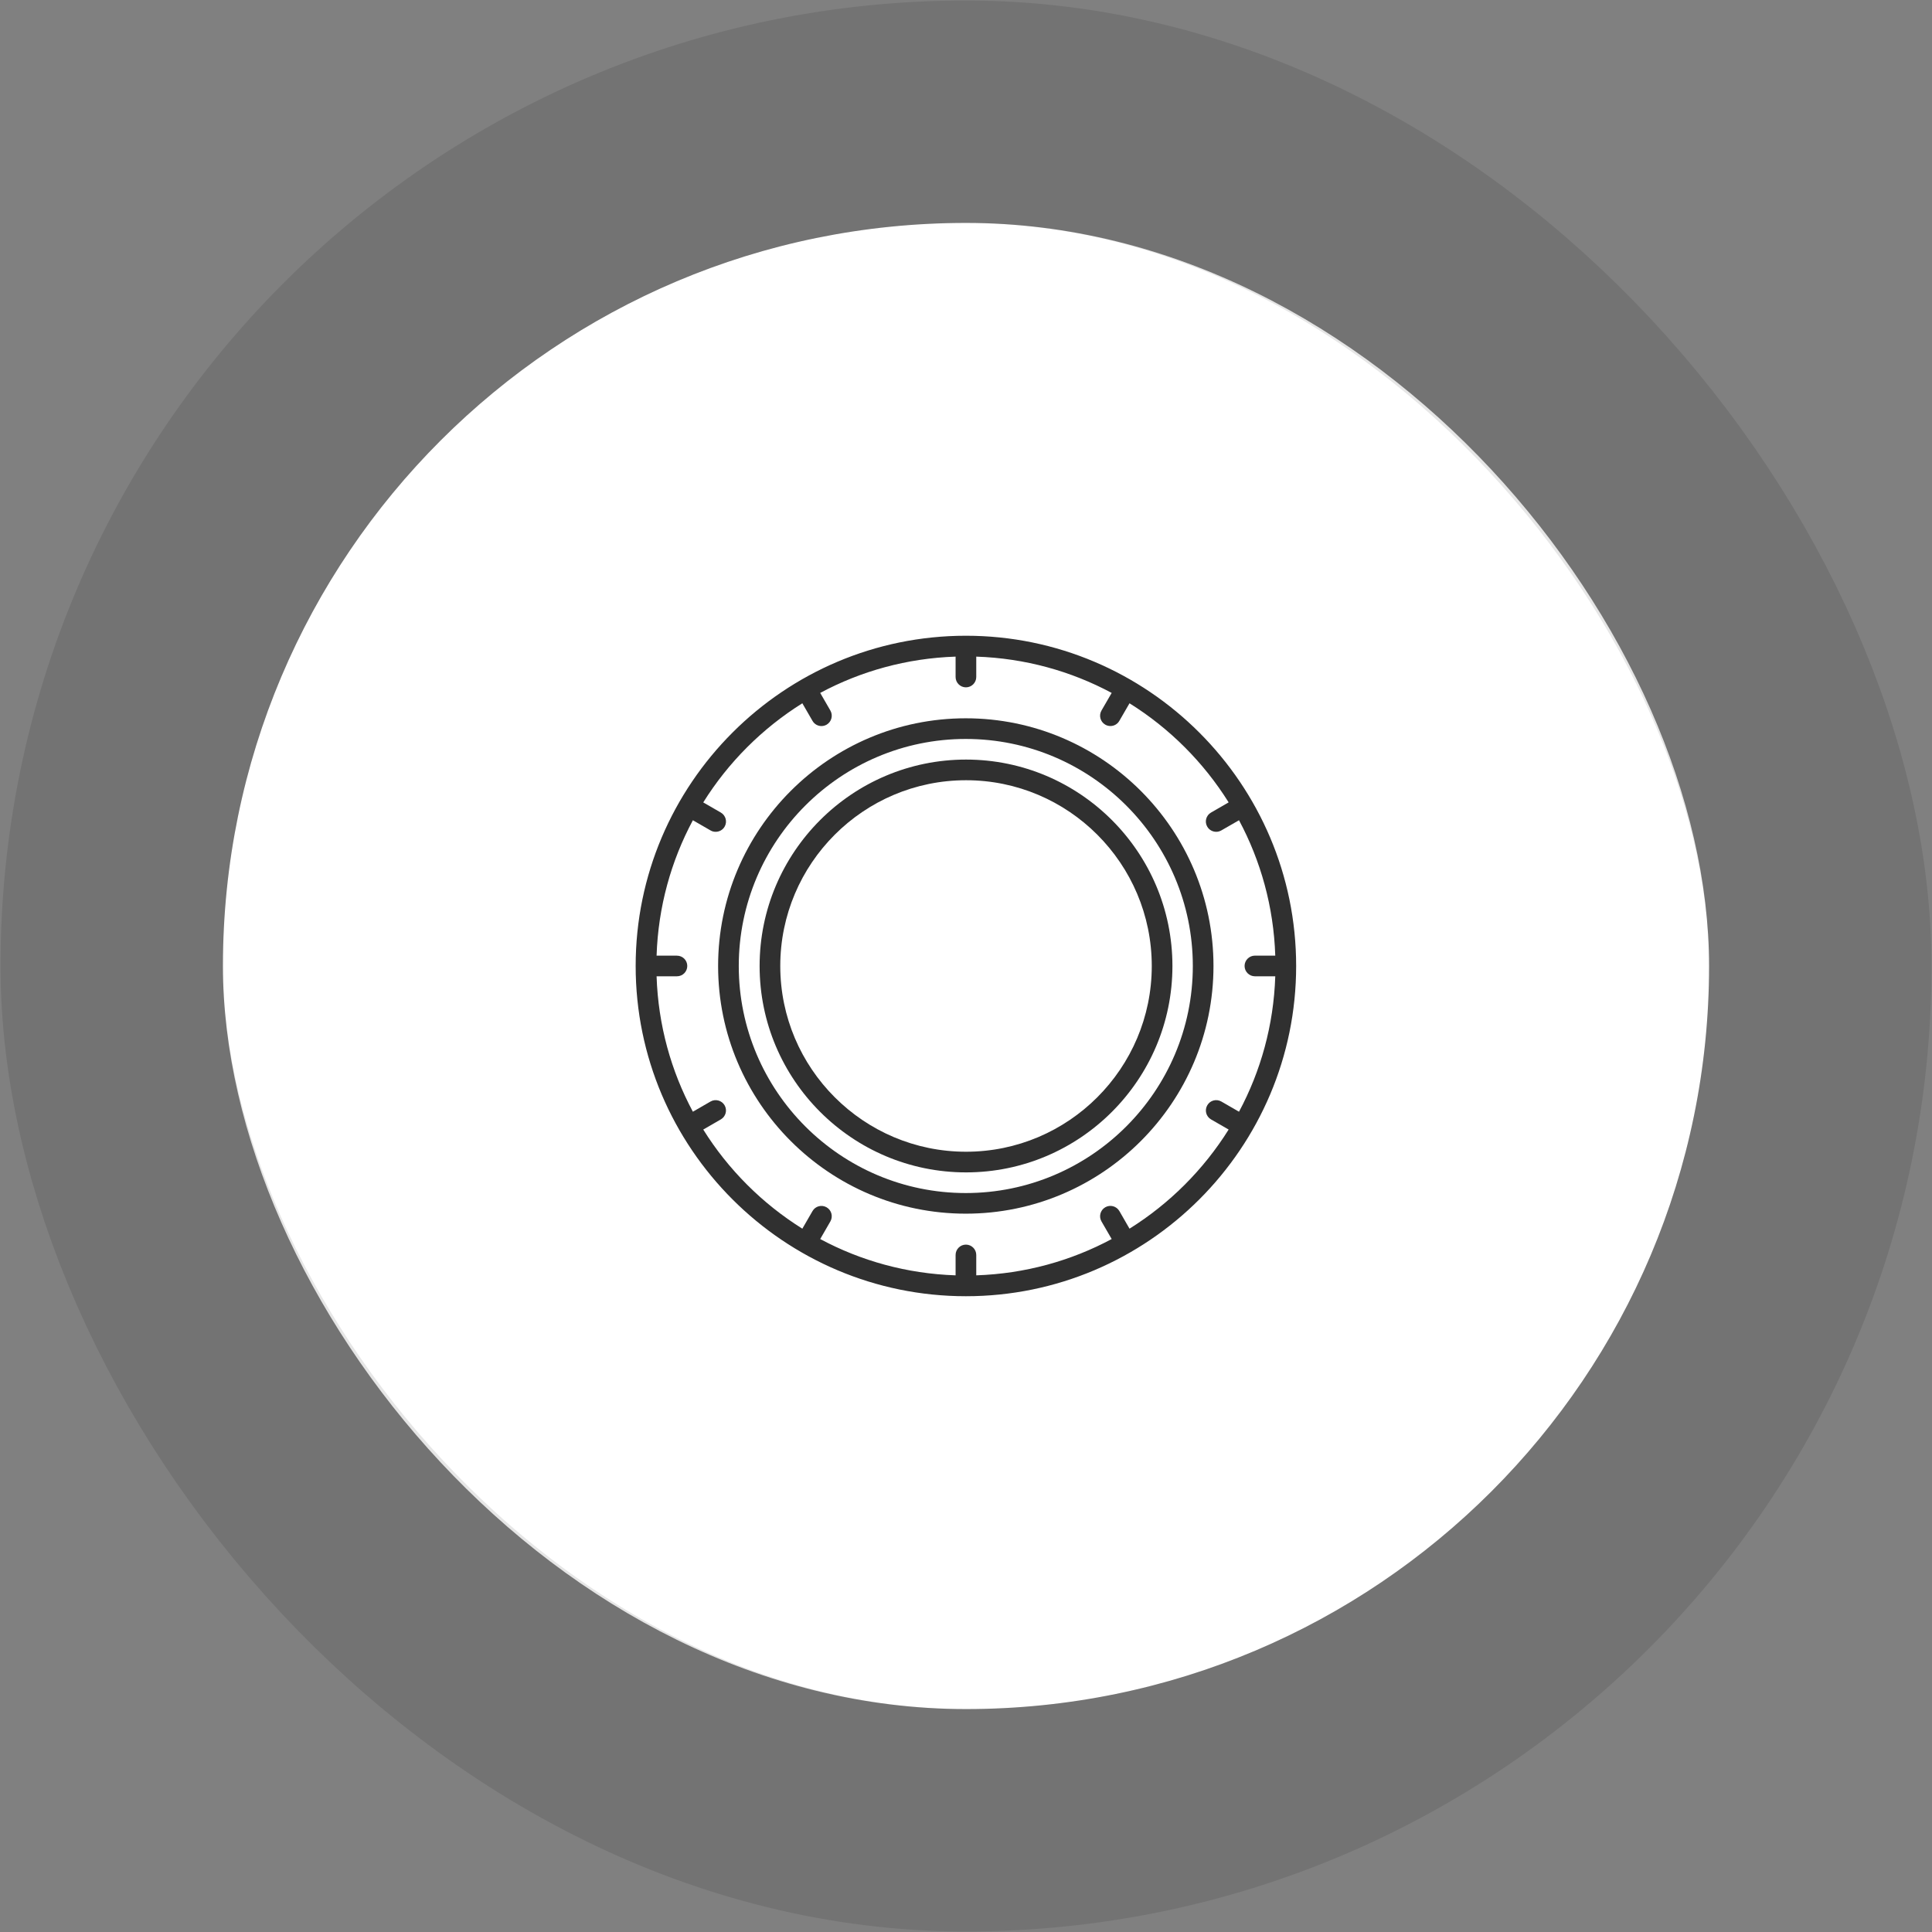
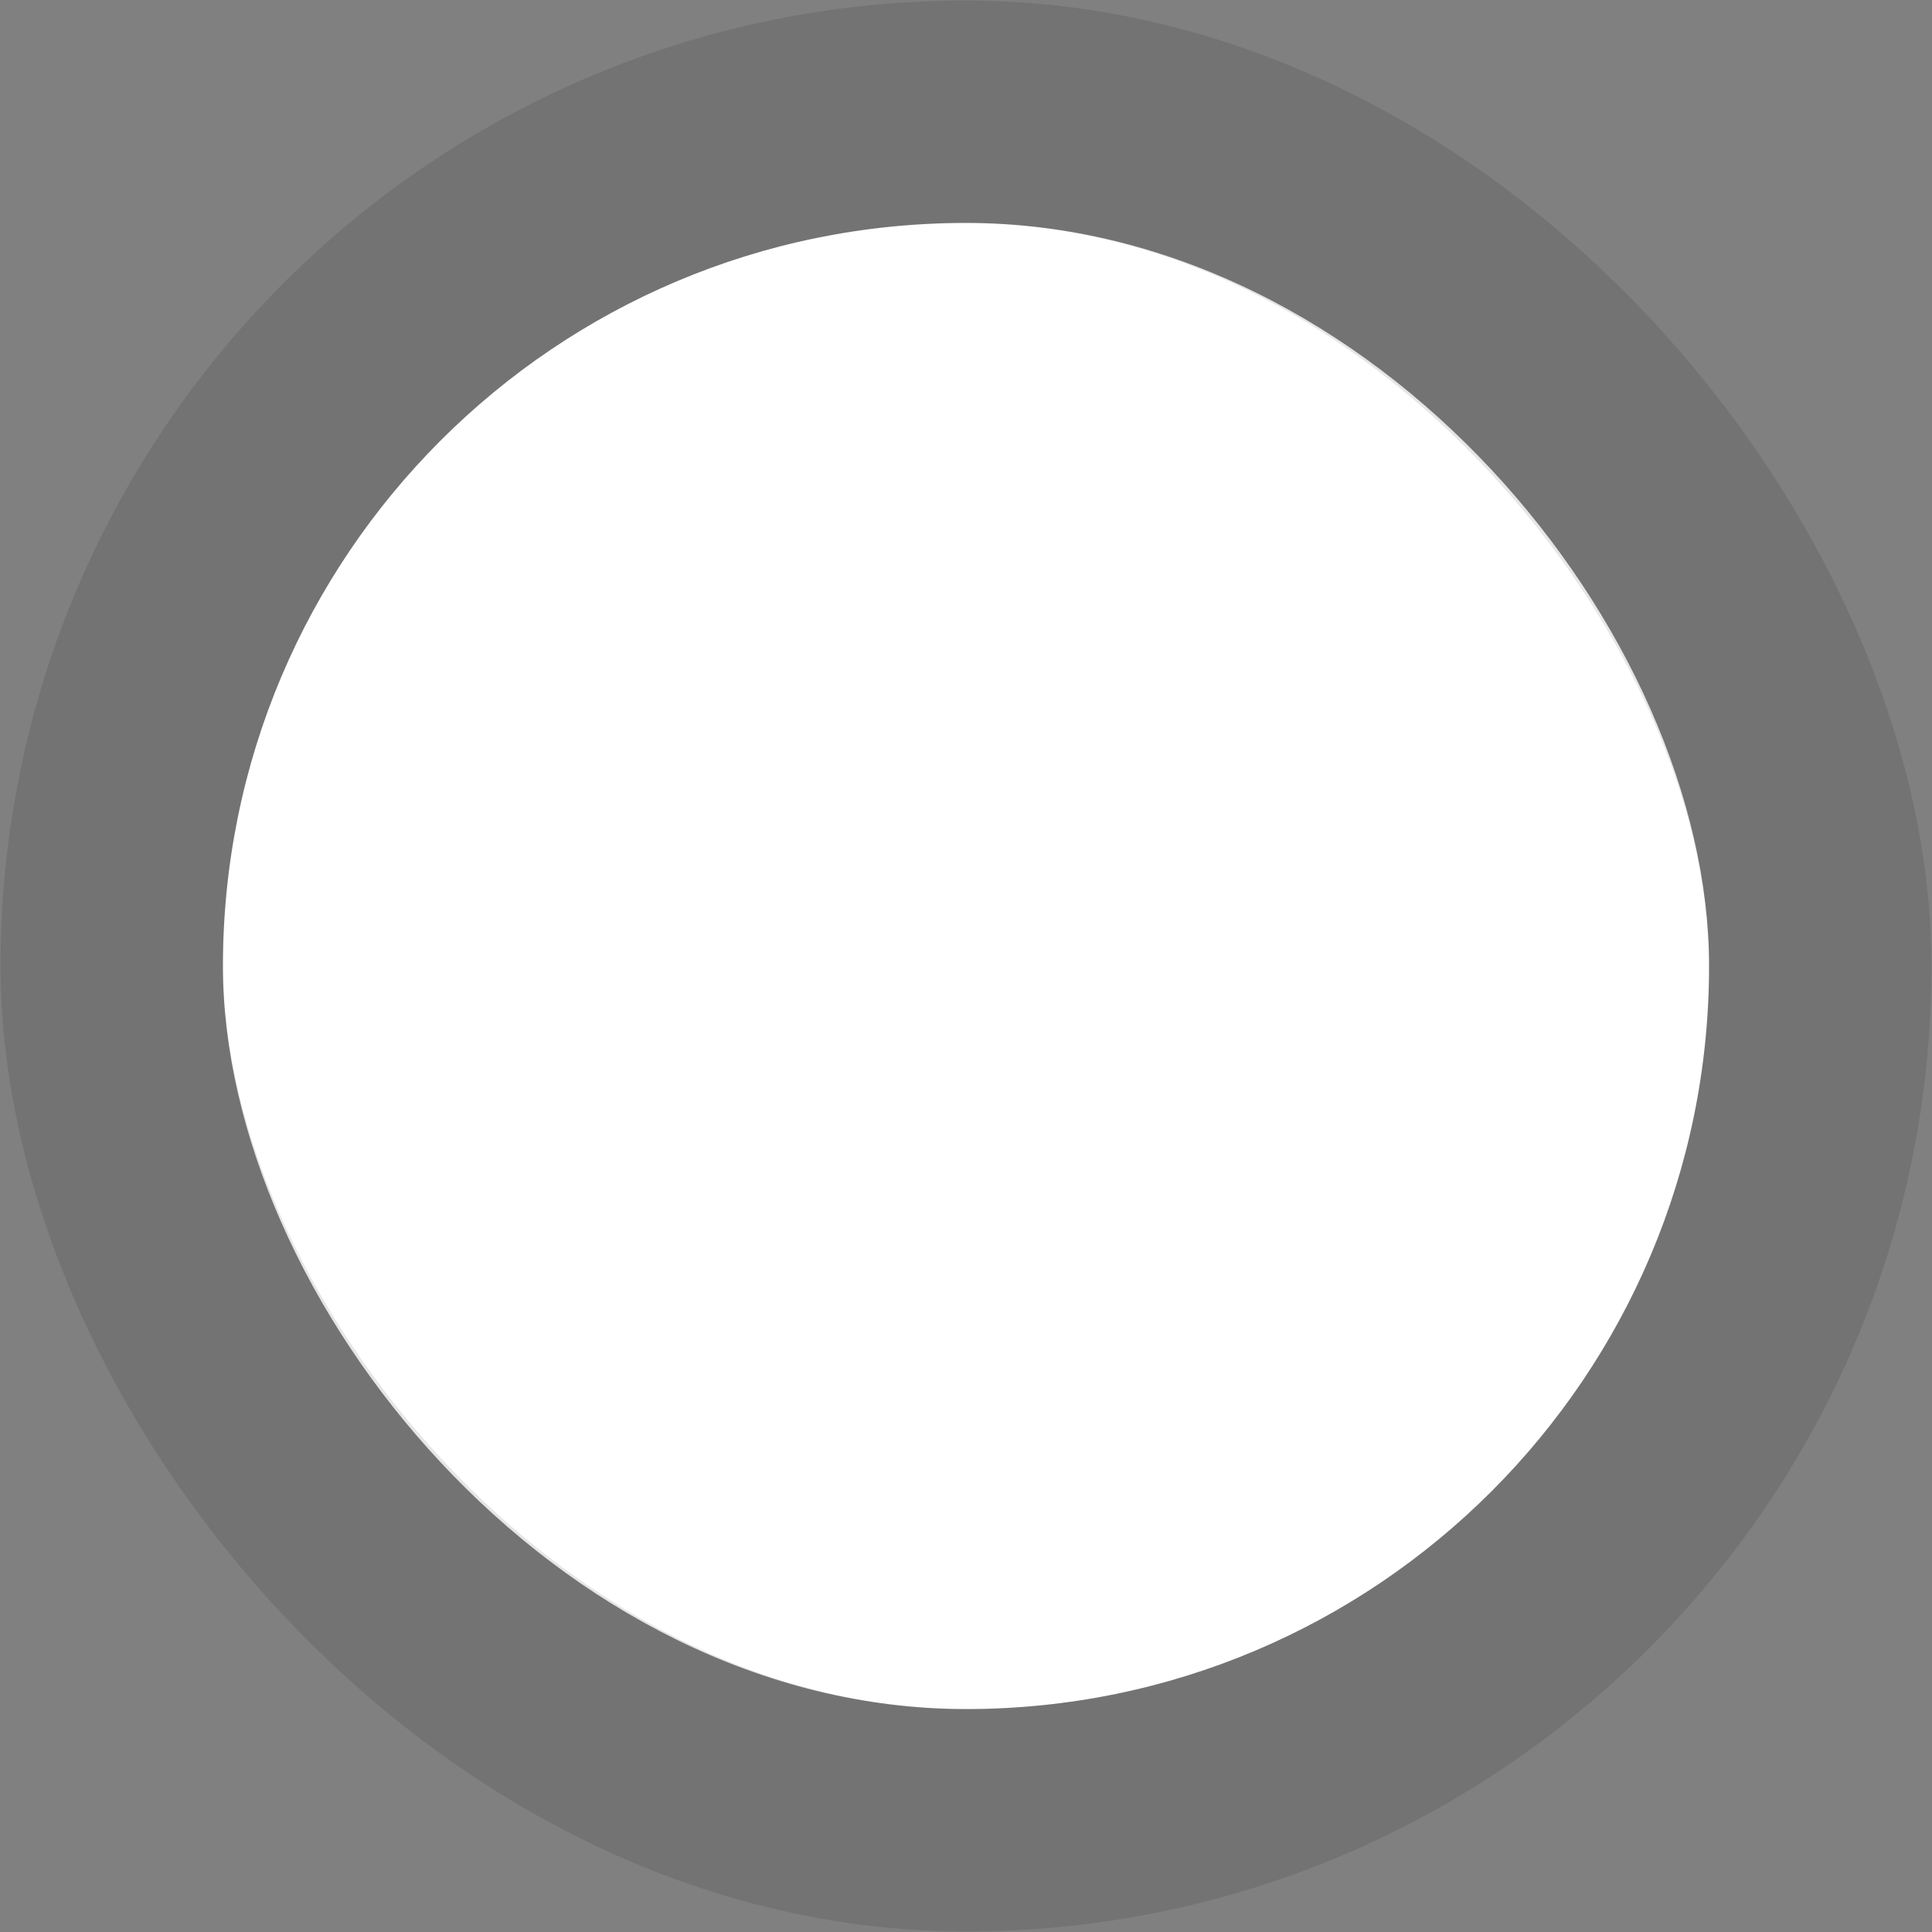
<svg xmlns="http://www.w3.org/2000/svg" width="52" height="52" viewBox="0 0 52 52" fill="none">
  <rect x="0" y="0" width="52" height="52" fill="#808080" stroke="none" />
  <rect x="6" y="6" width="40" height="40" rx="20" fill="white" />
-   <path d="M25.994 19.333C22.319 19.333 19.328 22.324 19.328 26C19.328 29.675 22.319 32.666 25.994 32.666C29.67 32.666 32.661 29.675 32.661 26C32.661 22.324 29.67 19.333 25.994 19.333ZM25.994 32.111C22.625 32.111 19.884 29.369 19.884 26C19.884 22.63 22.625 19.889 25.994 19.889C29.364 19.889 32.105 22.63 32.105 26C32.105 29.369 29.364 32.111 25.994 32.111Z" fill="#303030" />
-   <path d="M26.001 20.444C22.937 20.444 20.445 22.936 20.445 26C20.445 29.063 22.937 31.555 26.001 31.555C29.064 31.555 31.556 29.063 31.556 26C31.556 22.936 29.064 20.444 26.001 20.444ZM26.001 30.999C23.244 30.999 21.001 28.756 21.001 26C21.001 23.243 23.244 21 26.001 21C28.758 21 31 23.243 31 26C31 28.756 28.758 30.999 26.001 30.999Z" fill="#303030" />
-   <path d="M34.886 26C34.886 21.098 30.899 17.111 25.998 17.111C21.097 17.111 17.109 21.098 17.109 26C17.109 30.901 21.097 34.888 25.998 34.888C30.899 34.888 34.886 30.901 34.886 26ZM30.401 33.07L30.128 32.596C30.051 32.463 29.881 32.417 29.748 32.494C29.615 32.571 29.57 32.741 29.646 32.874L29.921 33.349C28.828 33.935 27.59 34.282 26.276 34.326V33.777C26.276 33.624 26.151 33.499 25.998 33.499C25.845 33.499 25.72 33.624 25.72 33.777V34.326C24.407 34.282 23.169 33.935 22.076 33.349L22.35 32.874C22.426 32.741 22.381 32.571 22.248 32.495C22.115 32.418 21.945 32.463 21.869 32.596L21.595 33.07C20.516 32.395 19.602 31.482 18.928 30.402L19.401 30.129C19.534 30.052 19.579 29.882 19.503 29.75C19.426 29.617 19.256 29.571 19.123 29.648L18.649 29.922C18.063 28.829 17.715 27.591 17.672 26.277H18.22C18.374 26.277 18.498 26.153 18.498 25.999C18.498 25.846 18.374 25.722 18.22 25.722H17.672C17.715 24.408 18.063 23.17 18.649 22.077L19.124 22.351C19.167 22.377 19.215 22.388 19.262 22.388C19.358 22.388 19.452 22.339 19.503 22.25C19.58 22.117 19.534 21.947 19.401 21.87L18.928 21.597C19.602 20.518 20.516 19.604 21.595 18.929L21.869 19.403C21.92 19.492 22.013 19.542 22.109 19.542C22.156 19.542 22.204 19.53 22.248 19.505C22.381 19.428 22.426 19.258 22.35 19.125L22.076 18.65C23.169 18.064 24.407 17.717 25.72 17.673V18.222C25.72 18.375 25.845 18.5 25.998 18.5C26.151 18.5 26.276 18.375 26.276 18.222V17.673C27.59 17.717 28.828 18.064 29.921 18.65L29.646 19.125C29.57 19.258 29.615 19.427 29.748 19.504C29.791 19.529 29.839 19.541 29.887 19.541C29.983 19.541 30.076 19.492 30.127 19.402L30.401 18.929C31.48 19.603 32.394 20.517 33.069 21.596L32.595 21.87C32.462 21.946 32.416 22.116 32.493 22.249C32.544 22.338 32.638 22.388 32.734 22.388C32.781 22.388 32.828 22.376 32.872 22.351L33.348 22.077C33.933 23.169 34.281 24.407 34.324 25.721H33.776C33.623 25.721 33.498 25.846 33.498 25.999C33.498 26.152 33.623 26.277 33.776 26.277H34.324C34.281 27.591 33.934 28.829 33.348 29.922L32.873 29.648C32.74 29.571 32.57 29.616 32.494 29.749C32.417 29.882 32.462 30.052 32.595 30.129L33.069 30.402C32.394 31.481 31.48 32.395 30.401 33.07L30.401 33.07Z" fill="#303030" />
  <rect x="3.007" y="3.007" width="45.986" height="45.986" rx="22.993" stroke="black" stroke-opacity="0.1" stroke-width="5.986" />
</svg>